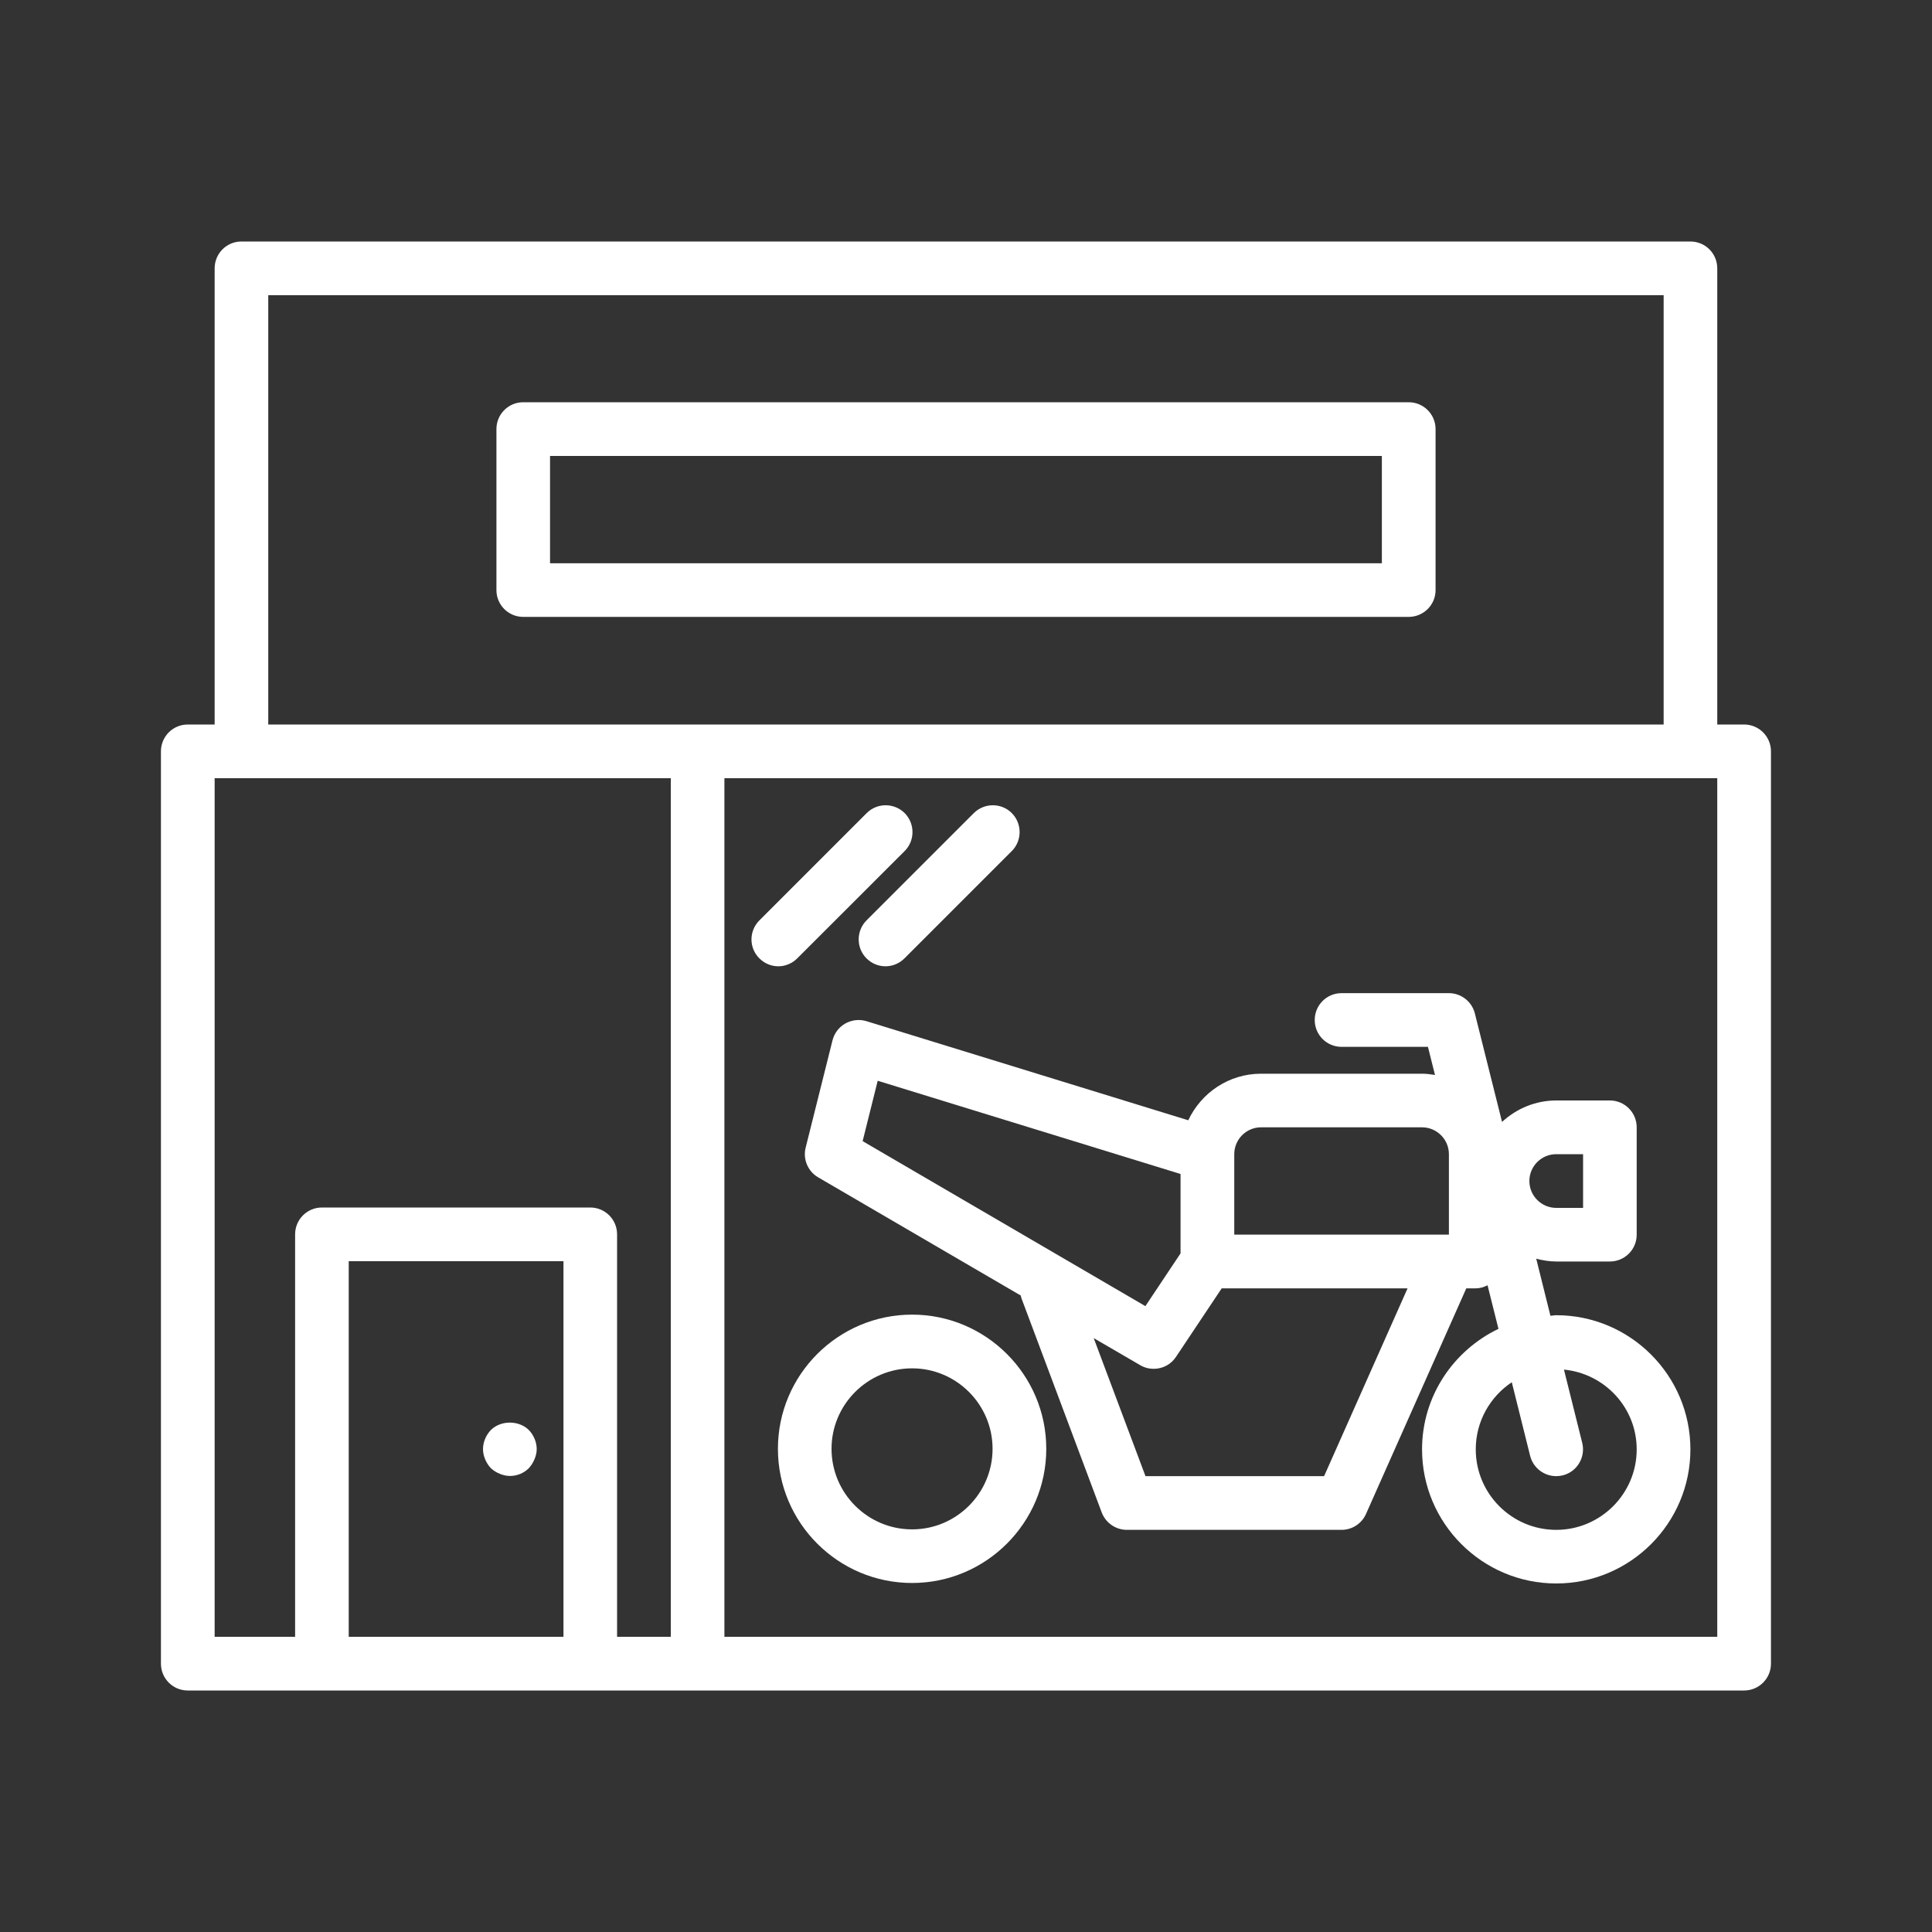
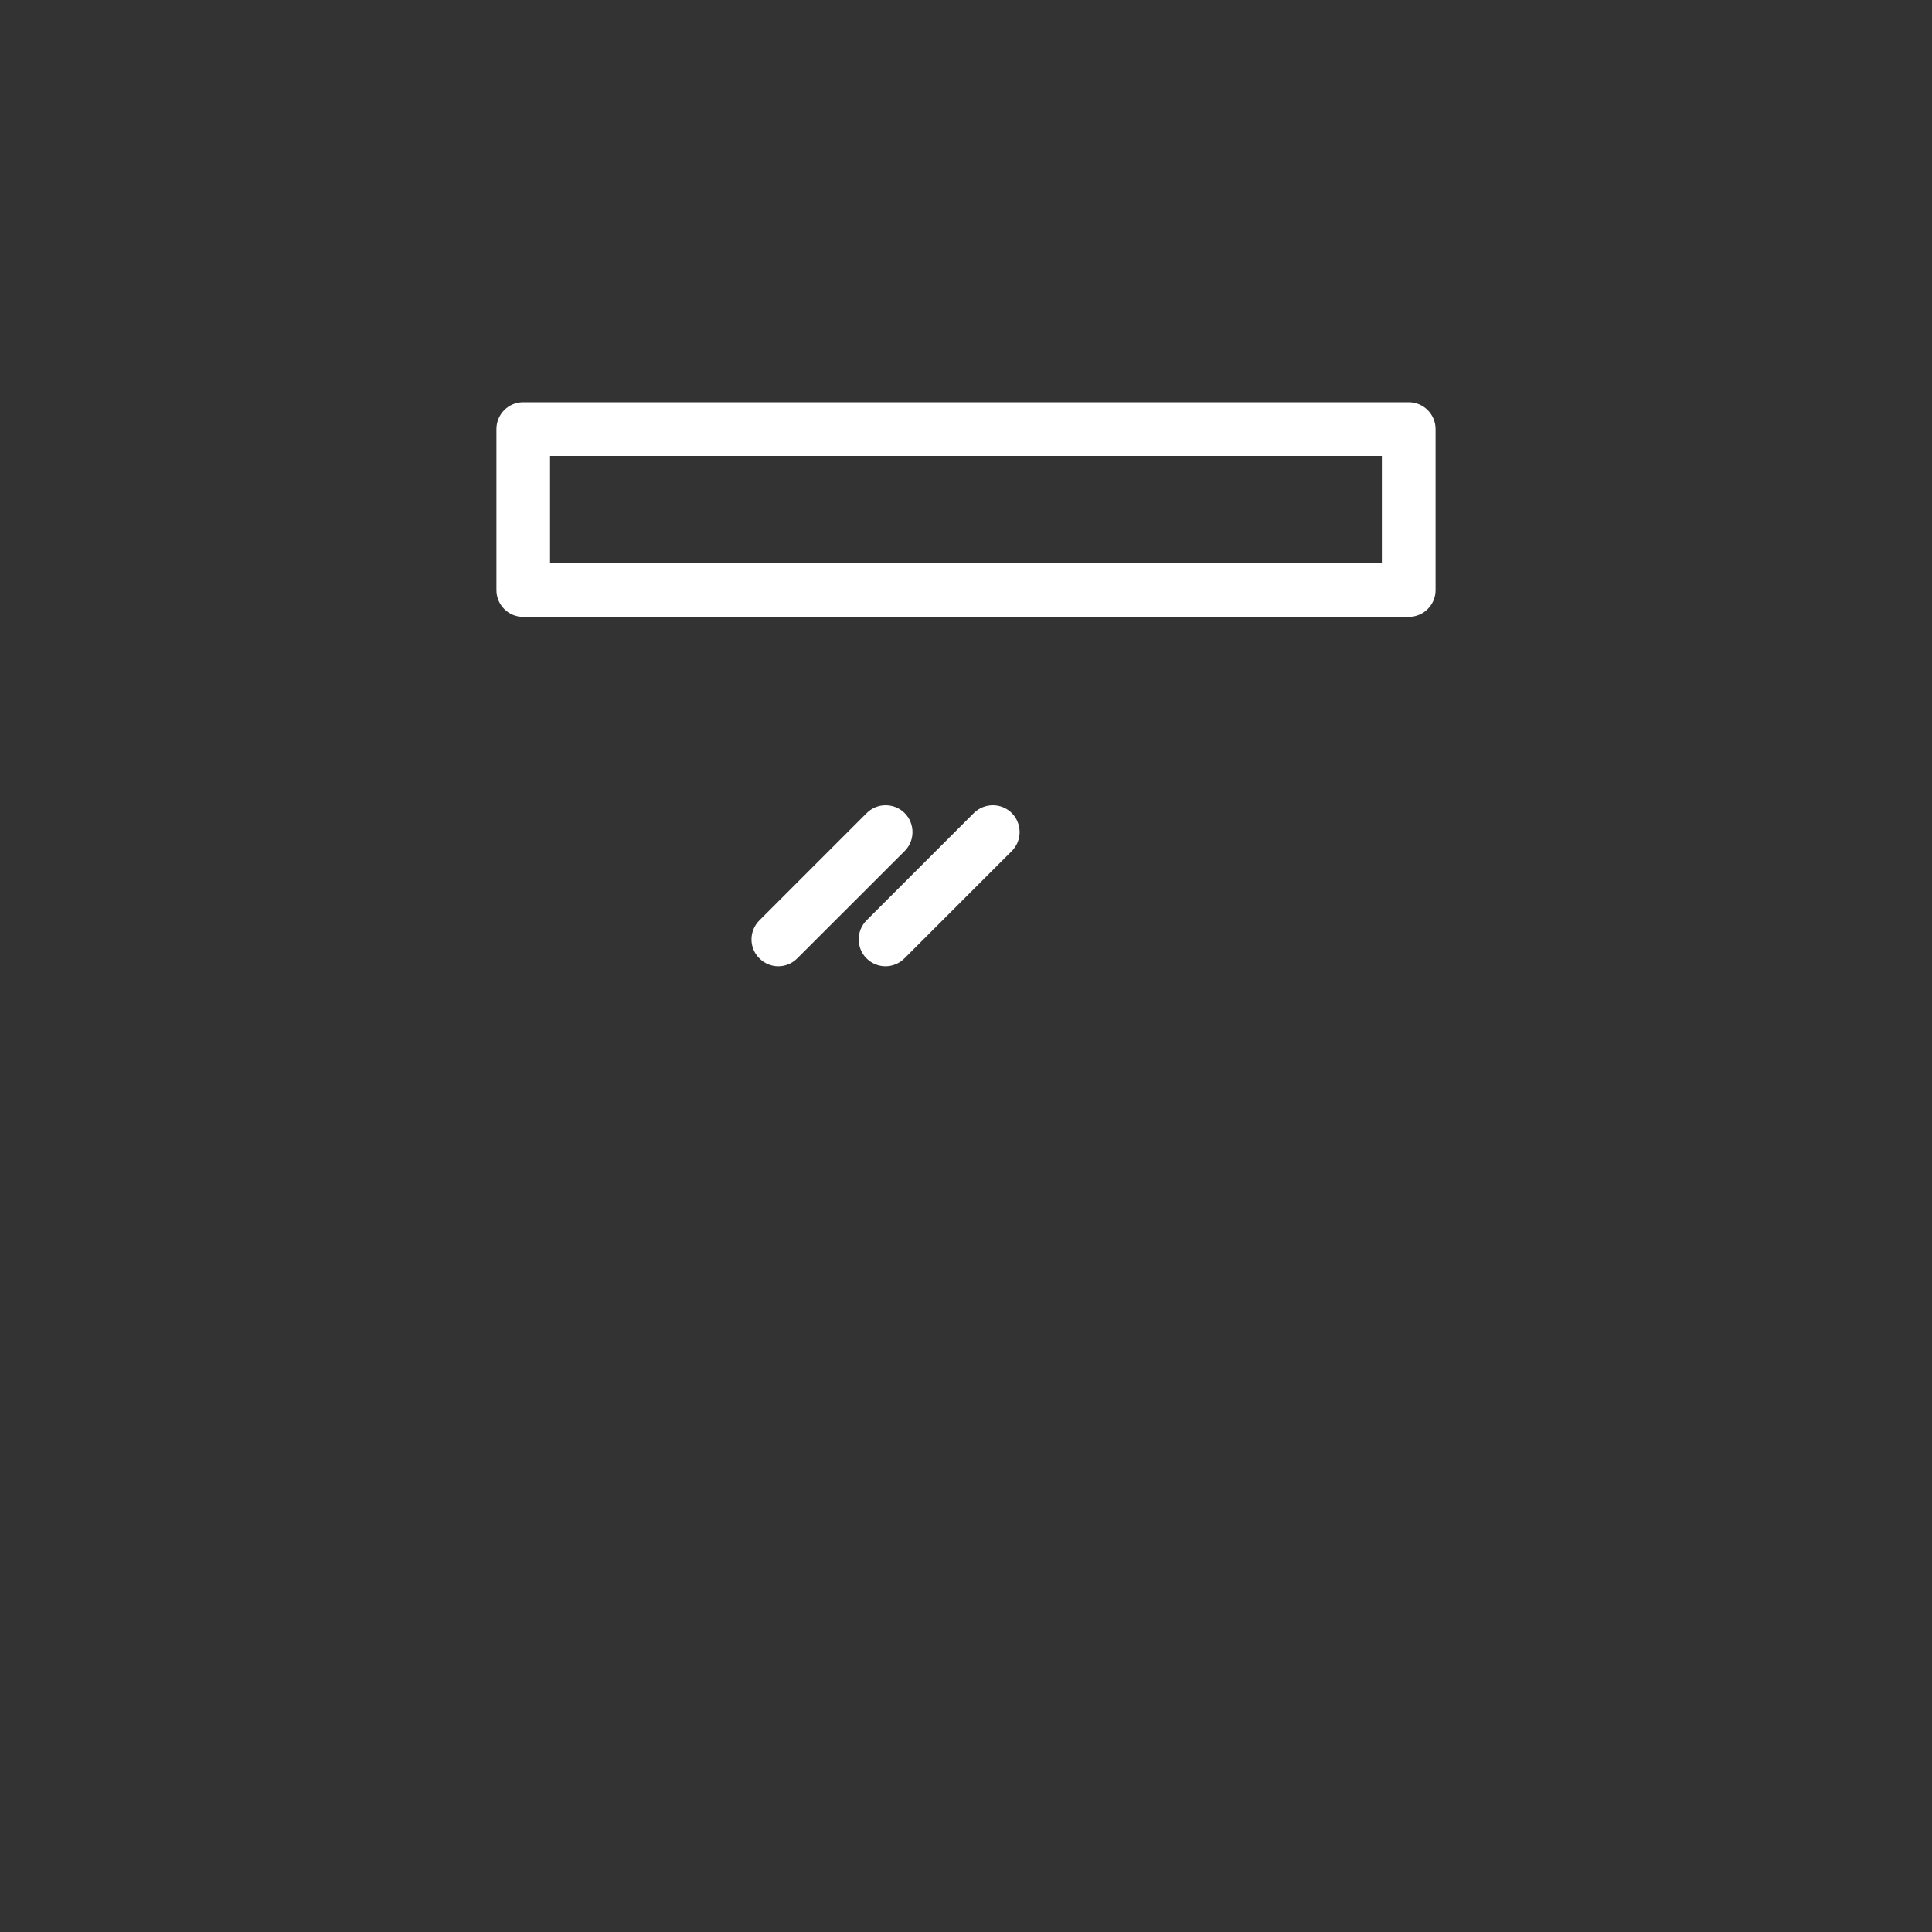
<svg xmlns="http://www.w3.org/2000/svg" width="20" height="20" viewBox="0 0 20 20" fill="none">
  <rect x="0" y="0" width="20" height="20" fill="#333333" stroke="none" />
-   <path d="M18.055 7.5H17.777V2.778C17.777 2.624 17.653 2.5 17.499 2.5H2.499C2.346 2.5 2.222 2.624 2.222 2.778V7.5H1.944C1.79 7.5 1.666 7.624 1.666 7.778V17.222C1.666 17.376 1.79 17.5 1.944 17.5H3.333H6.11H18.055C18.208 17.5 18.333 17.376 18.333 17.222V7.778C18.333 7.624 18.208 7.5 18.055 7.5ZM2.777 3.056H17.222V7.5H2.777V3.056ZM2.222 8.056H2.499H6.944V16.944H6.388V12.778C6.388 12.624 6.264 12.5 6.11 12.5H3.333C3.179 12.5 3.055 12.624 3.055 12.778V16.944H2.222V8.056ZM3.61 16.944V13.056H5.833V16.944H3.61ZM17.777 16.944H7.499V8.056H17.499H17.777V16.944Z" fill="white" />
-   <path d="M5.081 14.804C5.031 14.856 5 14.929 5 15.001C5 15.037 5.008 15.073 5.022 15.106C5.036 15.14 5.055 15.17 5.081 15.198C5.108 15.223 5.139 15.243 5.172 15.256C5.205 15.27 5.242 15.279 5.278 15.279C5.353 15.279 5.422 15.251 5.475 15.198C5.5 15.17 5.519 15.14 5.533 15.106C5.547 15.073 5.556 15.037 5.556 15.001C5.556 14.929 5.525 14.856 5.475 14.804C5.372 14.701 5.183 14.701 5.081 14.804Z" fill="white" />
  <path d="M14.861 6.109V4.442C14.861 4.288 14.736 4.164 14.583 4.164H5.416C5.263 4.164 5.139 4.288 5.139 4.442V6.109C5.139 6.262 5.263 6.386 5.416 6.386H14.583C14.736 6.386 14.861 6.262 14.861 6.109ZM14.305 5.831H5.694V4.72H14.305V5.831Z" fill="white" />
-   <path d="M9.442 13.609C8.676 13.609 8.053 14.232 8.053 14.998C8.053 15.764 8.676 16.387 9.442 16.387C10.207 16.387 10.831 15.764 10.831 14.998C10.831 14.232 10.207 13.609 9.442 13.609ZM9.442 15.832C8.982 15.832 8.608 15.458 8.608 14.998C8.608 14.539 8.982 14.165 9.442 14.165C9.901 14.165 10.275 14.539 10.275 14.998C10.275 15.458 9.901 15.832 9.442 15.832Z" fill="white" />
-   <path d="M16.11 13.615C16.09 13.615 16.071 13.62 16.05 13.621L15.903 13.03C15.969 13.047 16.038 13.059 16.11 13.059H16.665C16.819 13.059 16.943 12.935 16.943 12.781V11.67C16.943 11.517 16.819 11.392 16.665 11.392H16.11C15.893 11.392 15.697 11.478 15.549 11.614L15.268 10.492C15.237 10.368 15.126 10.281 14.999 10.281H13.888C13.734 10.281 13.61 10.405 13.61 10.559C13.61 10.713 13.734 10.837 13.888 10.837H14.782L14.855 11.128C14.811 11.121 14.767 11.115 14.721 11.115H13.054C12.721 11.115 12.434 11.313 12.301 11.597L8.969 10.571C8.897 10.549 8.818 10.558 8.751 10.595C8.685 10.632 8.637 10.695 8.618 10.77L8.34 11.881C8.31 12 8.363 12.126 8.47 12.188L10.568 13.412C10.57 13.419 10.569 13.427 10.572 13.434L11.405 15.657C11.446 15.765 11.55 15.837 11.665 15.837H13.888C13.997 15.837 14.097 15.772 14.141 15.672L15.179 13.337H15.277C15.321 13.337 15.362 13.324 15.399 13.305L15.512 13.756C15.046 13.98 14.721 14.453 14.721 15.004C14.721 15.769 15.344 16.392 16.11 16.392C16.876 16.392 17.499 15.769 17.499 15.004C17.499 14.238 16.876 13.615 16.11 13.615ZM16.11 11.948H16.388V12.504H16.11C15.957 12.504 15.832 12.379 15.832 12.226C15.832 12.072 15.957 11.948 16.11 11.948ZM12.777 11.948C12.777 11.795 12.901 11.67 13.054 11.67H14.721C14.874 11.67 14.999 11.795 14.999 11.948V12.781H12.777V11.948ZM9.086 11.188L12.221 12.153V12.975L11.857 13.521L8.93 11.813L9.086 11.188ZM13.707 15.281H11.858L11.322 13.852L11.803 14.132C11.847 14.158 11.895 14.17 11.943 14.17C12.033 14.17 12.121 14.127 12.174 14.046L12.647 13.337H14.571L13.707 15.281ZM16.11 15.837C15.65 15.837 15.277 15.463 15.277 15.004C15.277 14.714 15.425 14.459 15.65 14.309L15.84 15.071C15.872 15.197 15.985 15.281 16.11 15.281C16.132 15.281 16.155 15.278 16.177 15.273C16.326 15.236 16.416 15.085 16.379 14.936L16.19 14.178C16.611 14.219 16.943 14.571 16.943 15.004C16.943 15.463 16.569 15.837 16.11 15.837Z" fill="white" />
  <path d="M8.253 9.921L9.365 8.81C9.473 8.702 9.473 8.526 9.365 8.417C9.256 8.309 9.08 8.309 8.972 8.417L7.861 9.528C7.752 9.637 7.752 9.813 7.861 9.921C7.915 9.975 7.986 10.003 8.057 10.003C8.128 10.003 8.199 9.975 8.253 9.921Z" fill="white" />
  <path d="M8.97 9.921C9.024 9.975 9.095 10.003 9.166 10.003C9.238 10.003 9.309 9.975 9.363 9.921L10.474 8.81C10.582 8.702 10.582 8.526 10.474 8.417C10.366 8.309 10.19 8.309 10.081 8.417L8.97 9.528C8.862 9.637 8.862 9.813 8.97 9.921Z" fill="white" />
</svg>